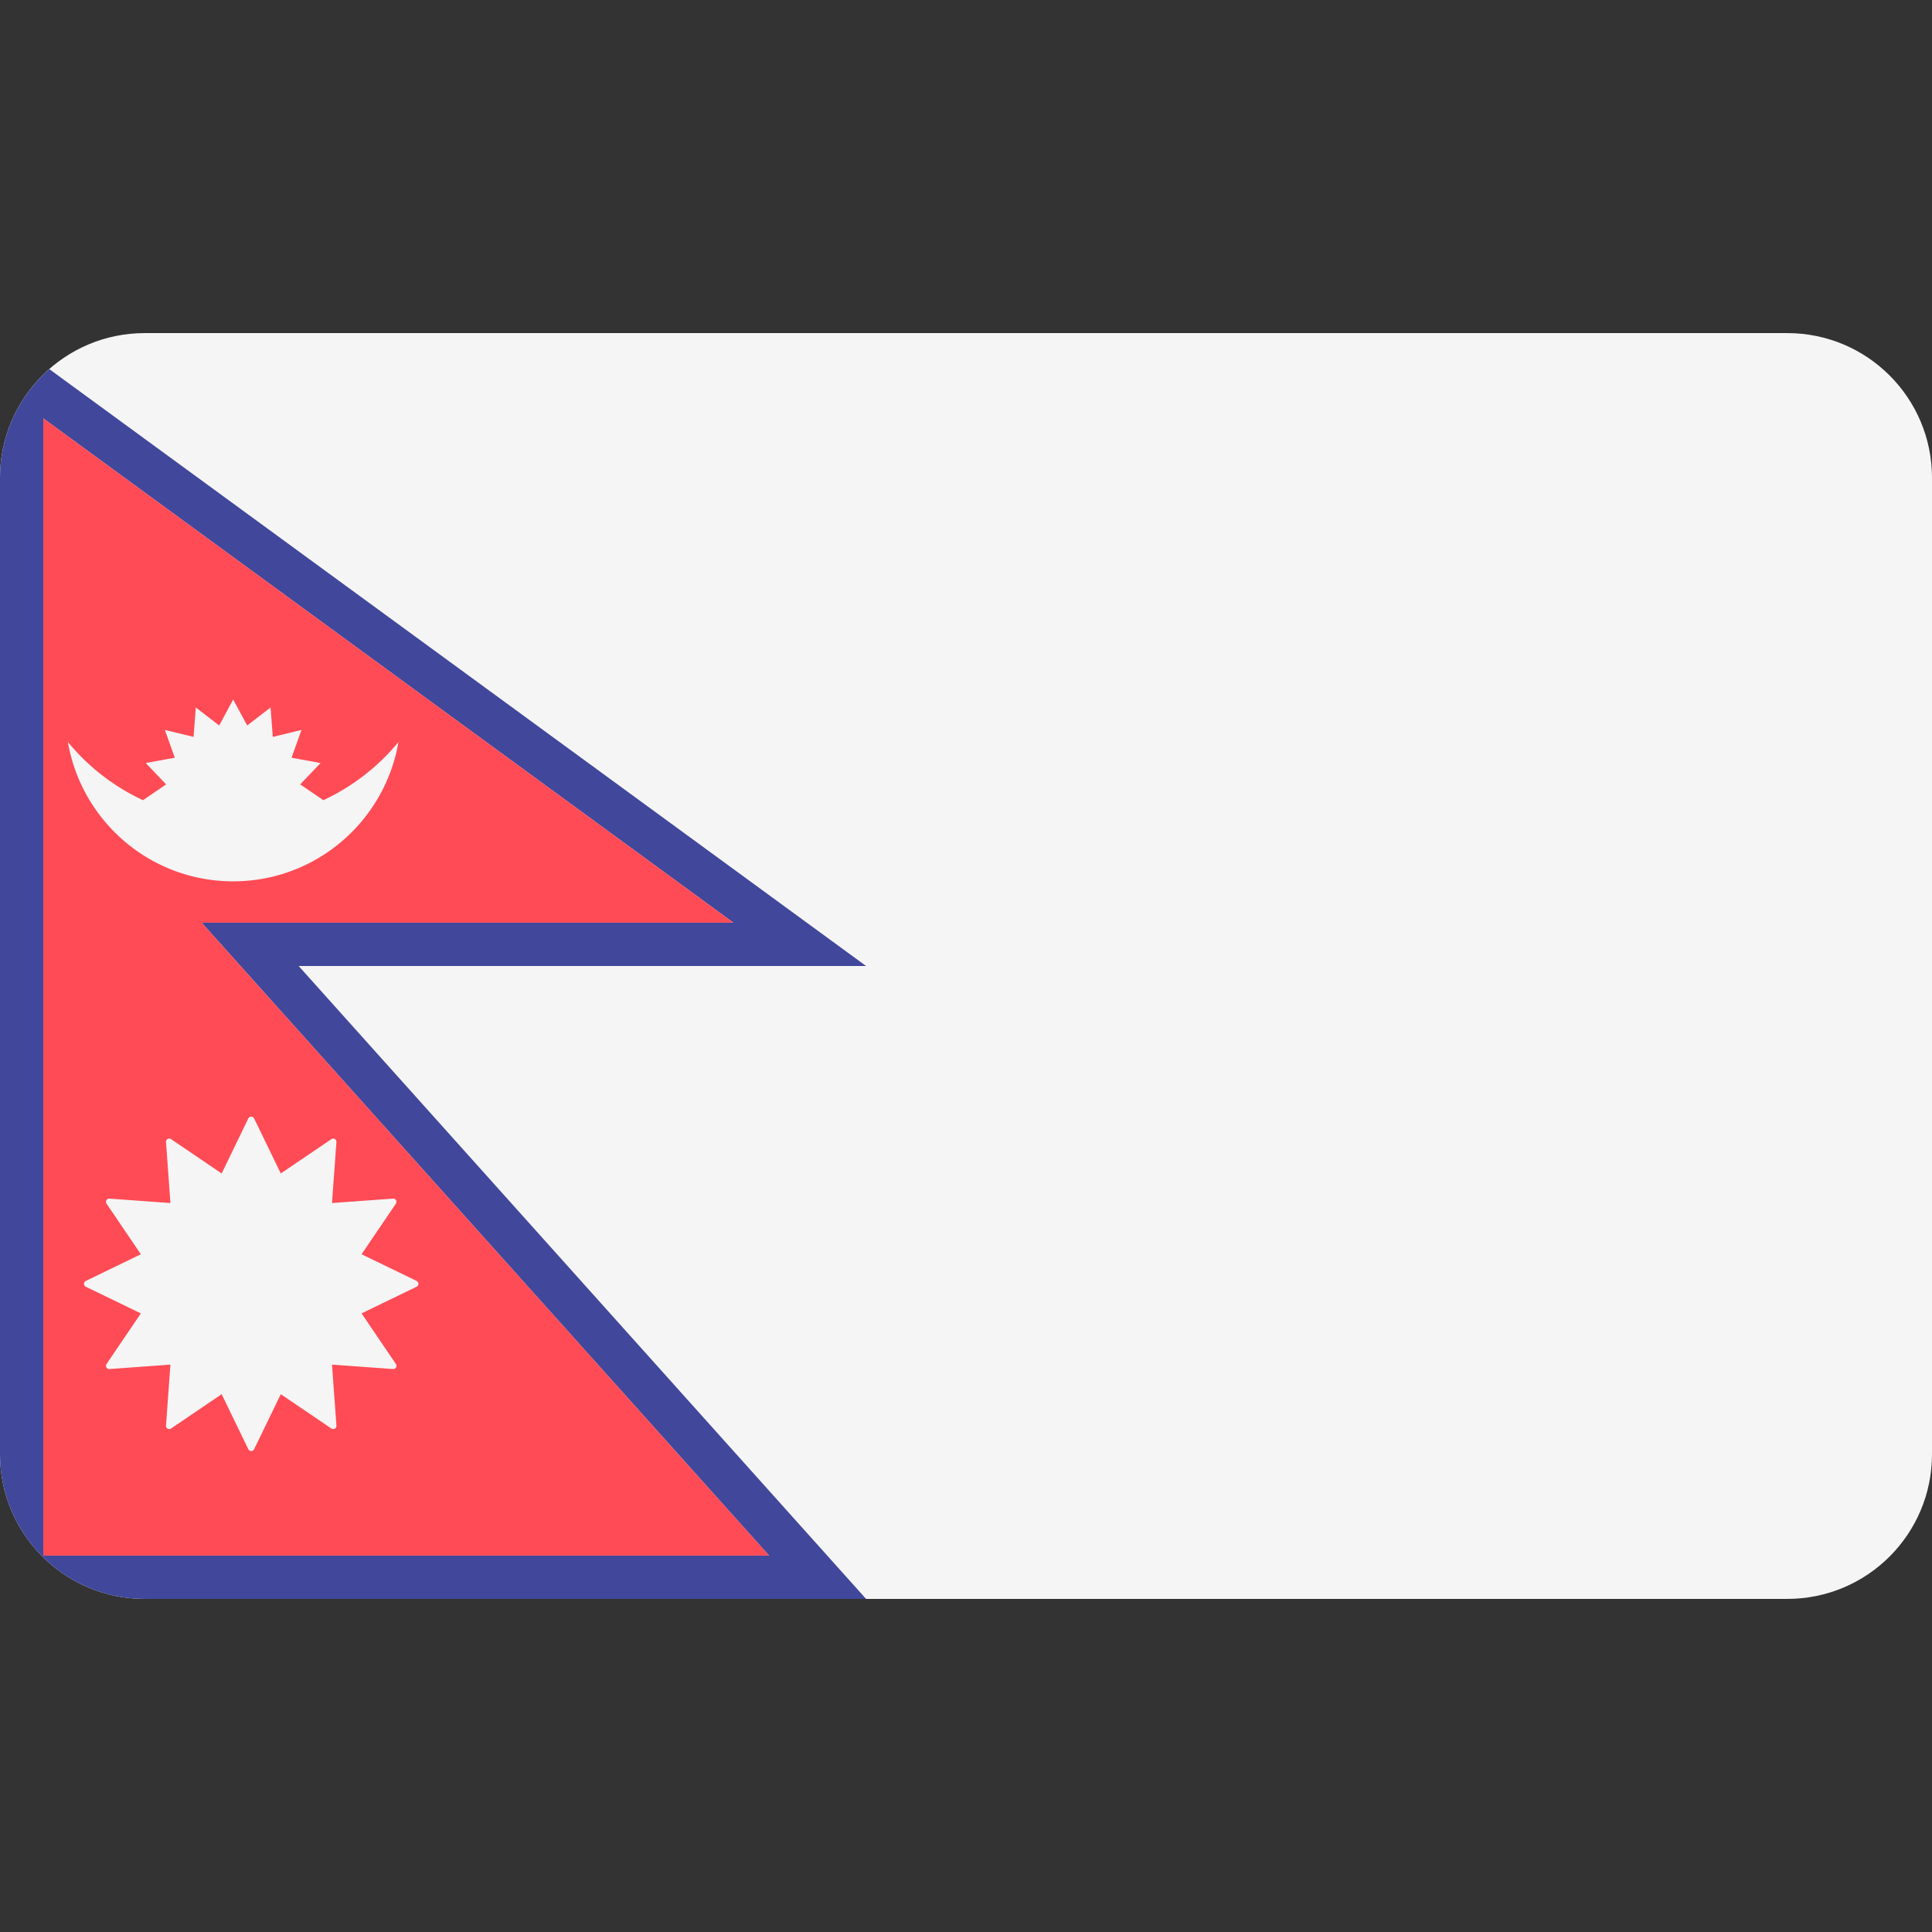
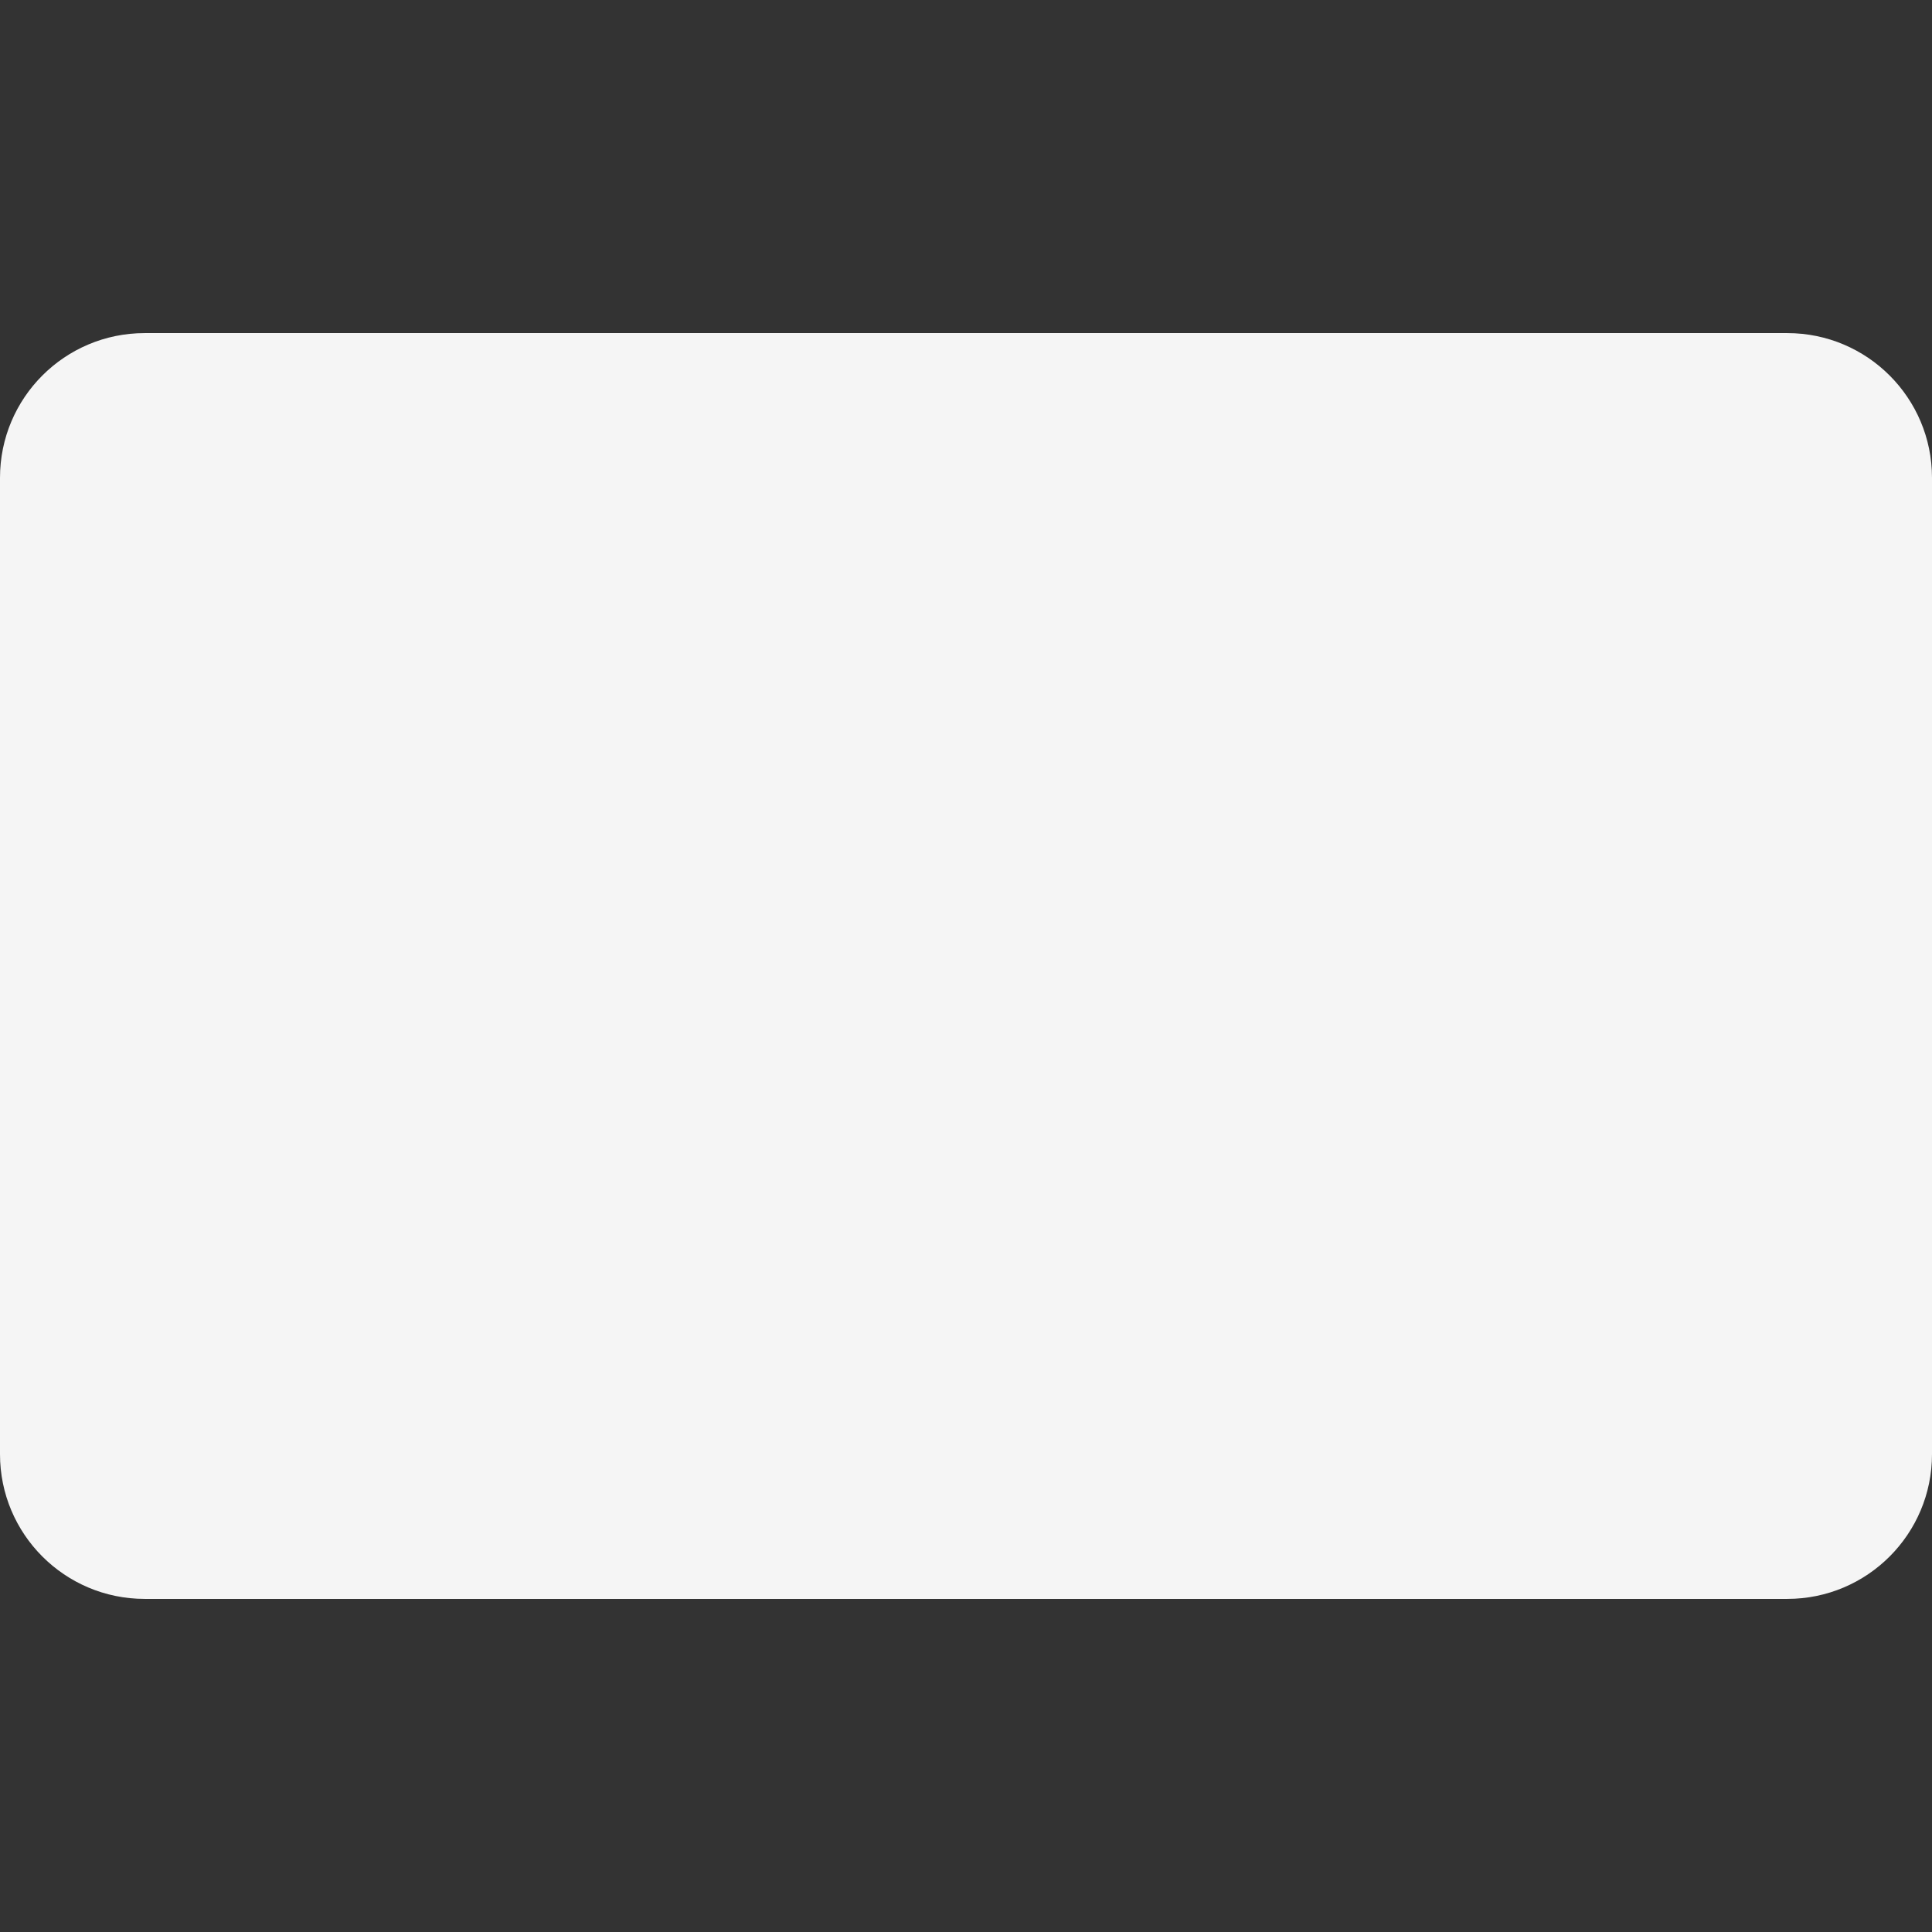
<svg xmlns="http://www.w3.org/2000/svg" viewBox="0 0 512 512">
  <rect x="0" y="0" width="512" height="512" fill="#333333" stroke="none" />
  <path d="M473.655 88.275H38.345C17.167 88.275 0 105.442 0 126.62v258.76c0 21.177 17.167 38.345 38.345 38.345h435.31c21.177 0 38.345-17.167 38.345-38.345V126.62c0-21.178-17.167-38.345-38.345-38.345z" fill="#f5f5f5" />
-   <path d="M229.517 255.999L13.052 97.813C5.054 104.841 0 115.137 0 126.62v258.76c0 21.177 17.167 38.345 38.345 38.345h191.172L79.144 255.999h150.373zm-25.701 156.248H11.476V110.876l182.888 133.647H53.442l17.156 19.137 133.218 148.587z" fill="#41479b" />
-   <path fill="#ff4b55" d="M70.6 263.661l-17.158-19.138h140.922L11.476 110.876v301.371h192.34z" />
  <g fill="#f5f5f5">
    <path d="M67.345 296.398l7.066 14.583 13.411-9.096a.856.856 0 011.334.77l-1.171 16.162 16.162-1.171a.856.856 0 01.77 1.334l-9.096 13.411 14.583 7.068a.856.856 0 010 1.54l-14.583 7.066 9.096 13.411a.856.856 0 01-.77 1.334l-16.162-1.171 1.171 16.162a.856.856 0 01-1.334.77l-13.411-9.096-7.066 14.583a.856.856 0 01-1.54 0l-7.066-14.583-13.411 9.096a.856.856 0 01-1.334-.77l1.171-16.162-16.162 1.171a.856.856 0 01-.77-1.334l9.096-13.411-14.583-7.066a.856.856 0 010-1.54l14.583-7.068-9.096-13.411a.856.856 0 01.77-1.334l16.162 1.171-1.171-16.162a.856.856 0 011.334-.77l13.411 9.096 7.066-14.583a.856.856 0 011.54 0zM85.694 212.061l-6.135-4.191 5.401-5.661-7.697-1.405 2.632-7.367-7.603 1.847-.591-7.8-6.194 4.78-3.714-6.886-3.714 6.886-6.194-4.78-.591 7.8-7.603-1.847 2.632 7.367-7.697 1.405 5.401 5.661-6.135 4.191c-7.741-3.614-14.547-8.895-19.904-15.427 3.598 20.961 21.815 36.929 43.804 36.929s40.206-15.968 43.804-36.929c-5.355 6.533-12.162 11.813-19.902 15.427z" />
  </g>
</svg>